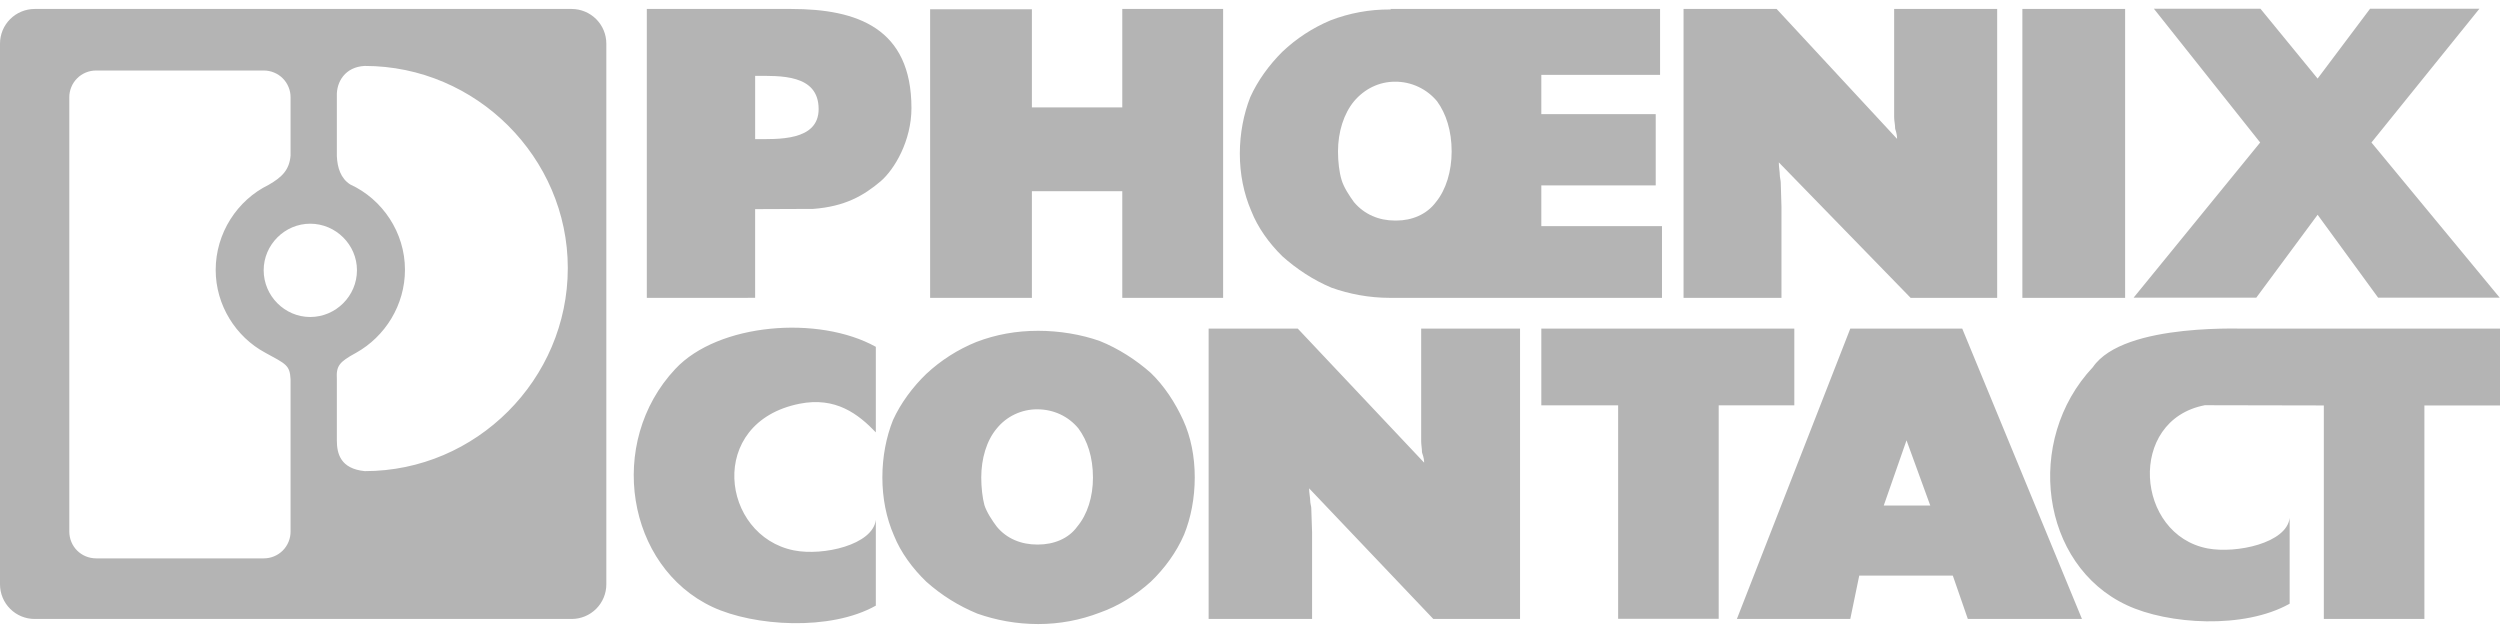
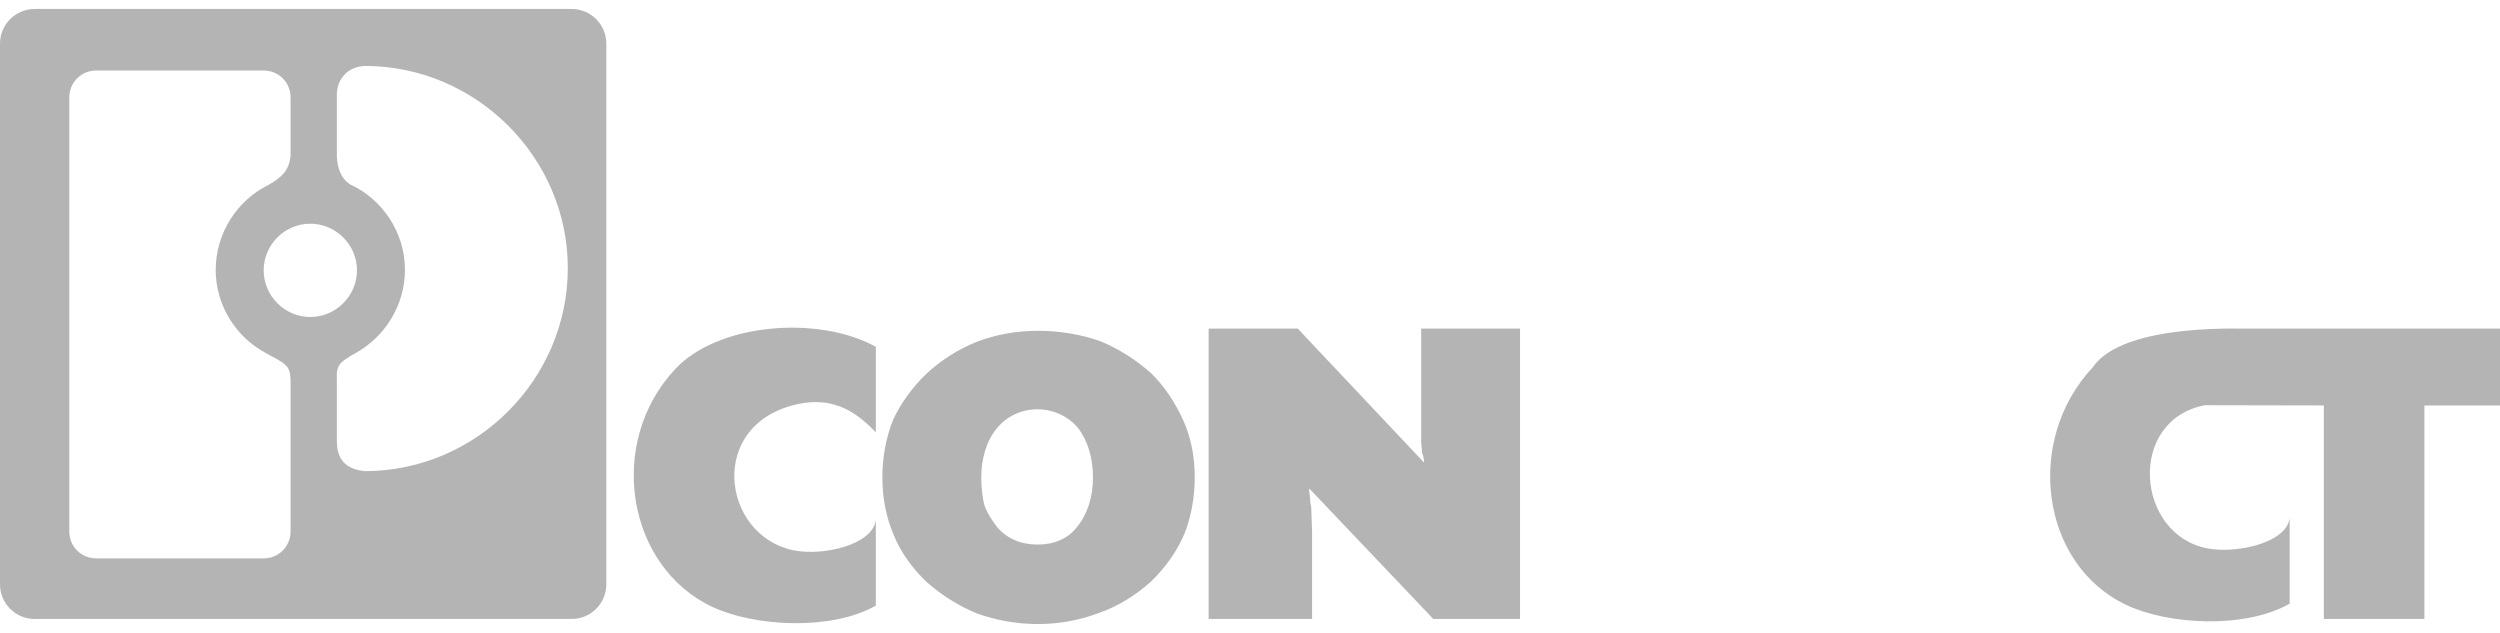
<svg xmlns="http://www.w3.org/2000/svg" width="150" height="38" viewBox="0 0 150 38" fill="none">
-   <path fill-rule="evenodd" clip-rule="evenodd" d="M139.057 12.886L135.378 17.859H128.017L135.61 8.55L129.233 0.524H135.627L139.057 4.714L142.204 0.524H148.765L142.287 8.55L149.981 17.859H142.687L139.057 12.886ZM121.342 17.871V0.538H127.507V17.871H121.342ZM101.013 17.871V0.538H106.598L113.824 8.332C113.824 7.984 113.708 7.766 113.708 7.707C113.708 7.475 113.649 7.256 113.649 7.024V6.006V0.538H119.83V17.871H114.638L106.729 9.743C106.729 10.019 106.786 10.31 106.786 10.47C106.786 10.645 106.844 10.834 106.844 10.936L106.888 12.405V17.872L101.013 17.871ZM83.463 0.582C83.447 0.564 83.427 0.549 83.406 0.538H99.604V4.494H92.479V6.849H99.343V11.124H92.479V13.567H99.719V17.871H83.391C82.14 17.871 80.948 17.639 79.887 17.26C78.811 16.81 77.793 16.141 76.935 15.37C76.15 14.6 75.466 13.655 75.074 12.652C74.623 11.604 74.39 10.441 74.39 9.22C74.39 7.999 74.623 6.835 75.015 5.832C75.466 4.829 76.149 3.898 76.935 3.112C77.777 2.312 78.757 1.672 79.828 1.222C80.964 0.784 82.172 0.562 83.39 0.568C83.405 0.567 83.434 0.582 83.463 0.582ZM83.783 13.233C84.714 13.233 85.601 12.869 86.153 12.128C86.764 11.386 87.099 10.267 87.099 9.089C87.099 7.839 86.764 6.821 86.226 6.079C85.918 5.708 85.532 5.409 85.094 5.206C84.657 5.002 84.179 4.898 83.697 4.902C82.737 4.902 81.865 5.338 81.239 6.079C80.628 6.821 80.28 7.911 80.28 9.089C80.28 9.686 80.353 10.34 80.498 10.805C80.628 11.241 80.963 11.75 81.239 12.128C81.865 12.87 82.737 13.233 83.697 13.233H83.783ZM55.807 17.871V0.554H61.914V6.442H67.337V0.538H73.387V17.871H67.337V11.473H61.914V17.871H55.807ZM38.809 17.871V0.538H47.475C51.43 0.538 54.687 1.687 54.687 6.485C54.687 8.448 53.669 10.164 52.84 10.876C51.809 11.749 50.688 12.389 48.798 12.534L45.308 12.548V17.87L38.809 17.871ZM45.309 4.552V8.347C46.646 8.347 49.118 8.478 49.118 6.544C49.119 4.435 46.792 4.552 45.309 4.552ZM104.213 37.138L111.017 19.718H117.735L124.918 37.138H118.07L117.168 34.535H111.555L111.017 37.138H104.213ZM113.025 30.332H115.816L114.391 26.42L113.025 30.332ZM97.088 37.127V24.319H92.479V19.718H107.659V24.319H103.122V37.127H97.088Z" fill="#B4B4B4" />
  <path fill-rule="evenodd" clip-rule="evenodd" d="M139.43 24.327V37.138H145.464V24.327H150V19.718H135.023C135.023 19.762 127.448 19.282 125.572 22.03C121.443 26.421 122.431 33.895 127.607 36.309C130.079 37.472 134.645 37.763 137.379 36.222V31.075C137.204 32.587 134.181 33.227 132.464 32.907C128.132 32.092 127.607 25.215 132.29 24.313L139.43 24.327ZM72.518 37.138V19.718H77.868L85.448 27.759C85.448 27.424 85.319 27.191 85.319 27.133C85.319 26.916 85.27 26.683 85.27 26.465V25.446V19.717H91.202V37.137H85.998L78.547 29.3C78.547 29.576 78.611 29.852 78.611 30.027C78.611 30.202 78.676 30.39 78.676 30.477L78.725 31.946V37.138H72.518ZM71.685 28.646C71.685 29.882 71.453 31.074 71.045 32.077C70.58 33.153 69.867 34.113 69.054 34.898C68.167 35.698 67.105 36.367 65.985 36.759C64.807 37.21 63.572 37.443 62.292 37.443C60.984 37.443 59.763 37.211 58.643 36.818C57.518 36.357 56.48 35.708 55.574 34.898C54.76 34.114 54.048 33.153 53.64 32.136C53.175 31.075 52.942 29.882 52.942 28.646C52.942 27.395 53.175 26.218 53.582 25.199C54.048 24.181 54.76 23.222 55.574 22.437C56.451 21.618 57.471 20.967 58.584 20.517C59.762 20.066 60.983 19.848 62.291 19.848C63.571 19.848 64.865 20.066 65.984 20.459C67.104 20.91 68.166 21.594 69.053 22.38C69.867 23.165 70.522 24.182 70.987 25.2C71.453 26.217 71.685 27.395 71.685 28.646ZM62.277 32.673C63.222 32.673 64.109 32.324 64.633 31.598C65.244 30.87 65.578 29.809 65.578 28.66C65.578 27.424 65.244 26.436 64.706 25.708C64.109 24.981 63.222 24.559 62.234 24.559C61.769 24.557 61.31 24.659 60.889 24.858C60.469 25.056 60.099 25.347 59.806 25.708C59.195 26.435 58.875 27.511 58.875 28.66C58.875 29.227 58.948 29.881 59.064 30.303C59.196 30.724 59.53 31.233 59.806 31.598C60.402 32.324 61.275 32.673 62.234 32.673H62.277ZM52.55 25.941C51.503 24.851 50.15 23.789 47.969 24.225C42.371 25.345 43.258 32.15 47.635 33.023C49.394 33.372 52.375 32.688 52.55 31.19V36.338C49.816 37.879 45.235 37.574 42.764 36.425C37.587 34.011 36.366 26.552 40.524 22.132C43.098 19.383 49.117 18.904 52.55 20.809V25.941ZM2.079 0.538H34.301C34.574 0.538 34.844 0.592 35.096 0.697C35.349 0.801 35.578 0.954 35.771 1.148C35.964 1.341 36.117 1.57 36.222 1.822C36.326 2.075 36.38 2.345 36.38 2.618V35.059C36.38 35.61 36.161 36.139 35.771 36.529C35.381 36.919 34.852 37.138 34.301 37.138H2.079C1.806 37.138 1.536 37.084 1.283 36.98C1.031 36.875 0.802 36.722 0.609 36.529C0.416 36.336 0.262 36.107 0.158 35.855C0.054 35.602 -0 35.332 1.54737e-07 35.059V2.618C-0 2.345 0.054 2.075 0.158 1.822C0.262 1.57 0.416 1.341 0.609 1.148C0.802 0.954 1.031 0.801 1.283 0.697C1.536 0.592 1.806 0.538 2.079 0.538ZM15.907 21.158C14.148 20.212 12.941 18.307 12.941 16.199C12.941 13.988 14.236 12.011 16.111 11.095C16.925 10.629 17.362 10.193 17.434 9.335V5.845C17.436 5.633 17.395 5.422 17.314 5.226C17.234 5.029 17.115 4.85 16.965 4.7C16.815 4.55 16.636 4.431 16.439 4.351C16.243 4.27 16.032 4.23 15.82 4.231H5.772C5.56 4.23 5.349 4.27 5.152 4.351C4.956 4.431 4.777 4.55 4.627 4.701C4.477 4.851 4.358 5.029 4.278 5.226C4.197 5.422 4.156 5.633 4.158 5.845V31.888C4.158 32.789 4.871 33.502 5.772 33.502H15.82C16.032 33.503 16.243 33.463 16.439 33.382C16.636 33.302 16.814 33.183 16.965 33.033C17.115 32.882 17.234 32.704 17.314 32.507C17.395 32.311 17.435 32.1 17.434 31.888V22.771C17.39 21.913 17.187 21.855 15.907 21.158ZM18.612 19.02C17.084 19.02 15.82 17.755 15.82 16.214C15.82 14.687 17.084 13.422 18.612 13.422C20.153 13.422 21.418 14.687 21.418 16.214C21.418 17.755 20.153 19.02 18.612 19.02ZM21.011 11.066C22.945 11.953 24.298 13.945 24.298 16.184C24.298 18.307 23.105 20.197 21.36 21.171C20.343 21.724 20.168 21.956 20.211 22.742V26.421C20.211 27.221 20.429 28.122 21.884 28.268C28.572 28.268 34.068 22.772 34.068 16.082C34.068 9.452 28.572 3.956 21.884 3.956C20.706 4.014 20.182 4.915 20.211 5.759V9.365C20.241 10.063 20.444 10.703 21.011 11.066Z" fill="#B4B4B4" />
</svg>